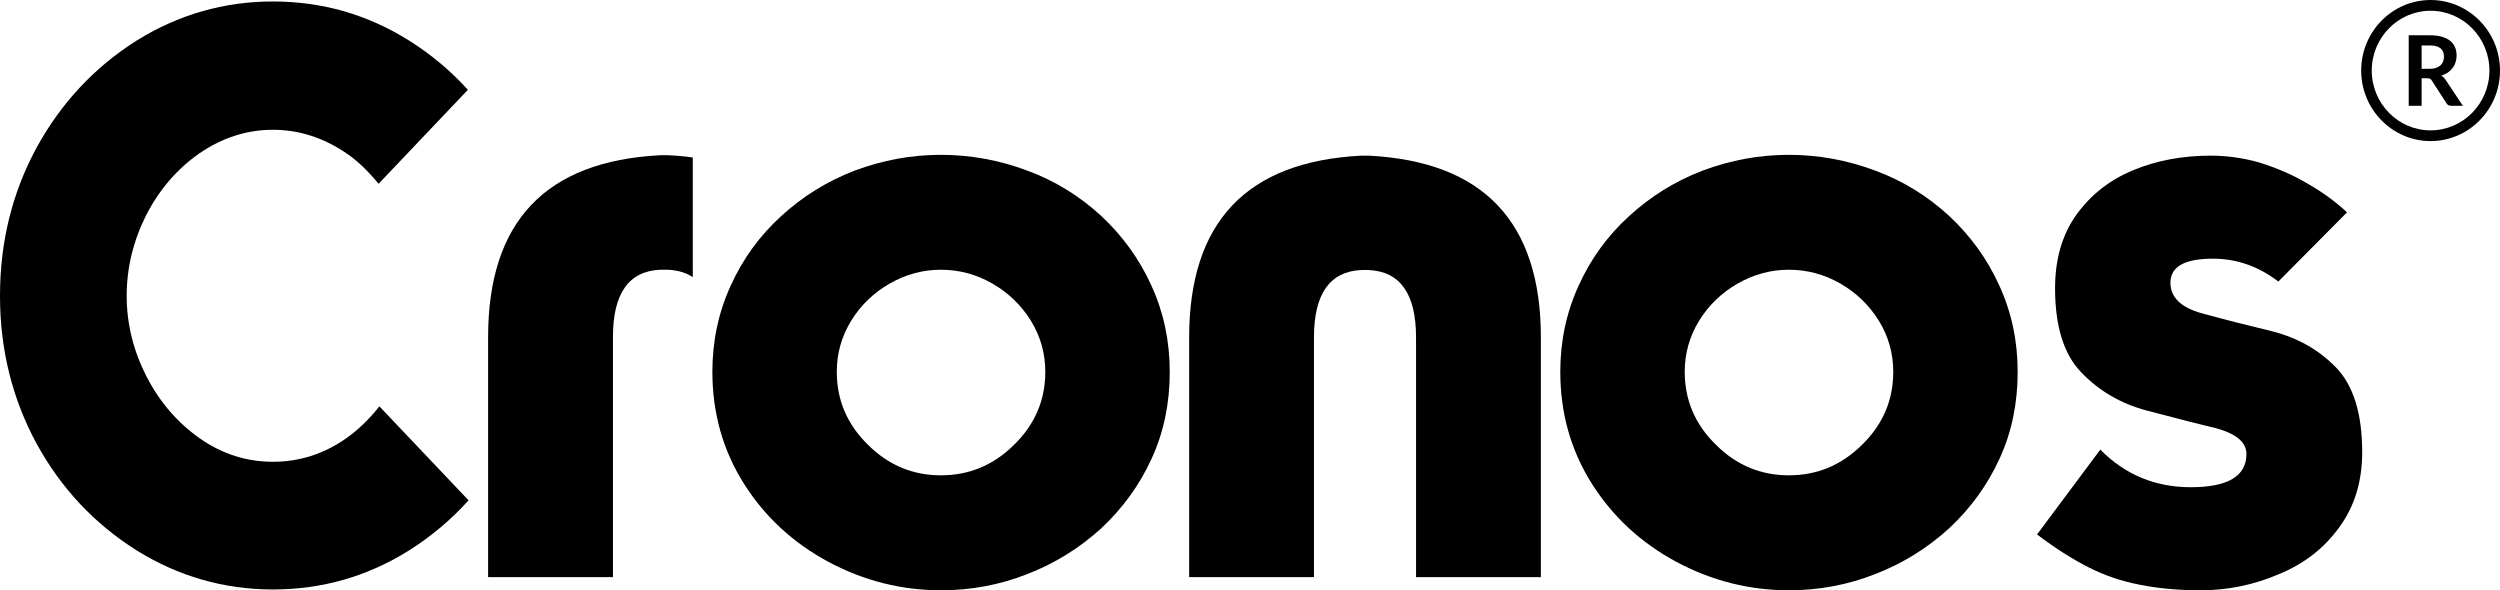
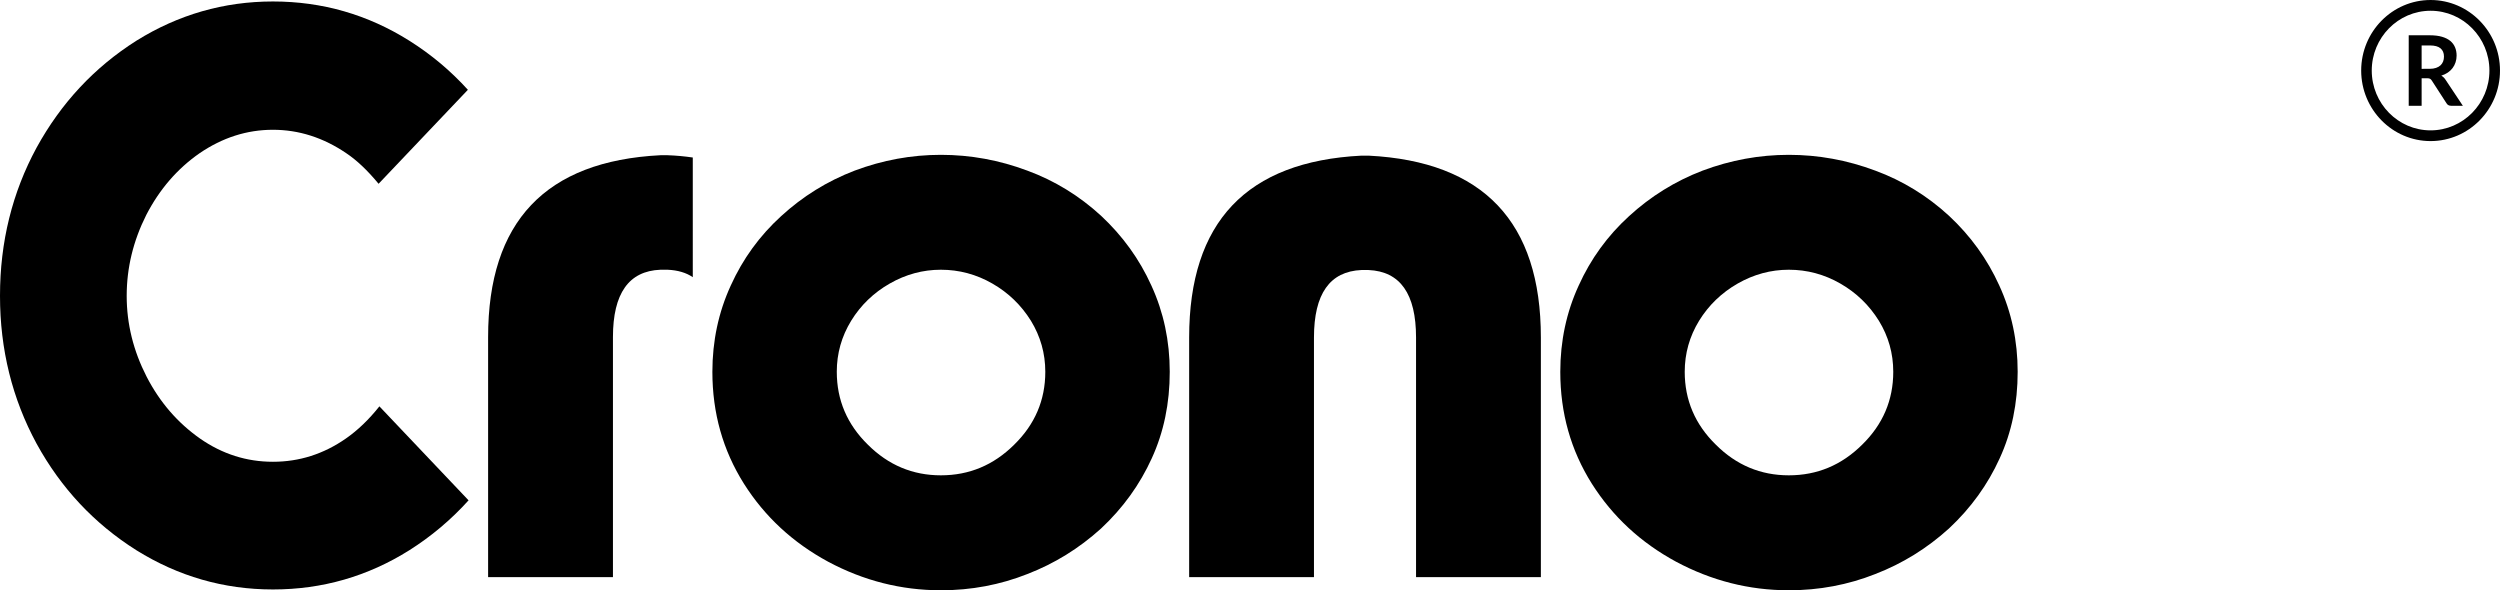
<svg xmlns="http://www.w3.org/2000/svg" width="215.479" height="50.877" viewBox="0 0 215.479 50.877" fill="none" version="1.1" id="svg9424">
  <g clip-path="url(#clip0_1_41)" id="g9417" transform="translate(-0.26,-15.062)">
    <mask id="mask0_1_41" maskUnits="userSpaceOnUse" x="-46" y="-97" width="296" height="302">
      <path d="M 249.97,-96.106 H -45.873 V 204.525 H 249.97 Z" fill="#ffffff" id="path9396" />
    </mask>
    <g mask="url(#mask0_1_41)" id="g9415">
      <path d="m 32.961,50.086 c -0.906,1.141 -1.868,2.062 -2.89,2.774 -1.927,1.342 -4.025,2.003 -6.285,2.003 -2.261,0 -4.36,-0.661 -6.287,-2.003 -1.926,-1.353 -3.462,-3.123 -4.6,-5.327 -1.146,-2.237 -1.719,-4.553 -1.719,-6.97 0,-2.412 0.561,-4.732 1.686,-6.971 1.136,-2.202 2.671,-3.986 4.599,-5.325 1.971,-1.341 4.071,-2.019 6.32,-2.019 2.235,0 4.346,0.678 6.32,2.019 0.892,0.594 1.823,1.47 2.786,2.636 l 7.697,-8.101 C 39.109,21.168 37.423,19.756 35.542,18.572 31.963,16.321 28.042,15.189 23.786,15.189 c -4.232,0 -8.156,1.132 -11.77,3.382 -3.624,2.295 -6.491,5.37 -8.602,9.215 -2.099,3.871 -3.154,8.127 -3.154,12.776 0,4.616 1.055,8.871 3.154,12.741 2.111,3.848 4.978,6.899 8.602,9.185 3.613,2.25 7.537,3.381 11.77,3.381 4.255,0 8.177,-1.131 11.756,-3.381 1.882,-1.19 3.589,-2.622 5.104,-4.301 z" fill="#000000" id="path9399" />
      <path d="M 59.972,28.638 C 59.262,28.534 58.528,28.465 57.795,28.441 h -0.61 c -9.899,0.501 -14.854,5.722 -14.854,15.676 V 64.806 H 53.091 V 44.117 c 0,-3.765 1.366,-5.699 4.094,-5.806 h 0.61 c 0.892,0.037 1.617,0.26 2.177,0.642 z" fill="#000000" id="path9401" />
      <path d="m 72.384,47.11 c 0,2.436 0.894,4.535 2.682,6.283 1.768,1.762 3.867,2.638 6.287,2.638 2.443,0 4.542,-0.876 6.318,-2.638 1.791,-1.749 2.685,-3.847 2.685,-6.283 0,-1.583 -0.413,-3.052 -1.239,-4.402 -0.837,-1.341 -1.94,-2.414 -3.326,-3.208 -1.377,-0.791 -2.857,-1.19 -4.439,-1.19 -1.549,0 -3.018,0.399 -4.403,1.19 -1.39,0.794 -2.502,1.867 -3.326,3.208 -0.827,1.351 -1.24,2.819 -1.24,4.402 z m 8.97,18.828 c -3.43,0 -6.665,-0.83 -9.714,-2.46 -3.04,-1.645 -5.461,-3.882 -7.26,-6.726 -1.812,-2.88 -2.719,-6.085 -2.719,-9.641 0,-2.658 0.529,-5.138 1.583,-7.435 1.044,-2.308 2.488,-4.291 4.336,-5.978 1.857,-1.704 3.967,-3.019 6.341,-3.929 2.421,-0.908 4.898,-1.362 7.434,-1.362 2.546,0 5.035,0.454 7.455,1.362 2.351,0.864 4.474,2.168 6.355,3.892 1.858,1.737 3.304,3.732 4.335,6.015 1.055,2.297 1.582,4.777 1.582,7.435 0,2.717 -0.517,5.201 -1.548,7.451 -1.032,2.273 -2.487,4.288 -4.369,6.049 -1.904,1.725 -4.026,3.029 -6.355,3.928 -2.352,0.932 -4.841,1.4 -7.455,1.4 z" fill="#000000" id="path9403" />
      <path d="m 118.217,38.336 c 2.73,0.119 4.094,2.052 4.094,5.818 V 64.806 H 133.07 V 44.153 c 0,-9.954 -4.953,-15.177 -14.854,-15.676 h -0.607 c -9.898,0.499 -14.854,5.721 -14.854,15.676 v 20.652 h 10.758 V 44.153 c 0,-3.765 1.365,-5.699 4.095,-5.818 h 0.609 z" fill="#000000" id="path9405" />
      <path d="m 145.469,47.11 c 0,2.436 0.895,4.535 2.685,6.283 1.765,1.762 3.865,2.638 6.286,2.638 2.444,0 4.541,-0.876 6.319,-2.638 1.79,-1.749 2.684,-3.847 2.684,-6.283 0,-1.583 -0.412,-3.052 -1.239,-4.402 -0.836,-1.341 -1.939,-2.414 -3.325,-3.208 -1.378,-0.791 -2.856,-1.19 -4.439,-1.19 -1.548,0 -3.018,0.399 -4.405,1.19 -1.387,0.794 -2.501,1.867 -3.327,3.208 -0.826,1.351 -1.239,2.819 -1.239,4.402 z m 8.971,18.828 c -3.43,0 -6.664,-0.83 -9.715,-2.46 -3.041,-1.645 -5.461,-3.882 -7.262,-6.726 -1.812,-2.88 -2.719,-6.085 -2.719,-9.641 0,-2.658 0.529,-5.138 1.585,-7.435 1.043,-2.308 2.488,-4.291 4.335,-5.978 1.858,-1.704 3.968,-3.019 6.342,-3.929 2.421,-0.908 4.899,-1.362 7.434,-1.362 2.546,0 5.034,0.454 7.456,1.362 2.35,0.864 4.472,2.168 6.352,3.892 1.86,1.737 3.305,3.732 4.336,6.015 1.056,2.297 1.582,4.777 1.582,7.435 0,2.717 -0.515,5.201 -1.548,7.451 -1.031,2.273 -2.486,4.288 -4.371,6.049 -1.902,1.725 -4.024,3.029 -6.352,3.928 -2.352,0.932 -4.842,1.4 -7.455,1.4 z" fill="#000000" id="path9407" />
-       <path d="m 181.289,53.815 c 2.122,2.155 4.726,3.241 7.789,3.241 3.212,0 4.807,-0.955 4.807,-2.867 0,-1.003 -0.885,-1.75 -2.651,-2.228 -1.26,-0.292 -3.246,-0.806 -5.988,-1.526 -2.213,-0.595 -4.083,-1.69 -5.607,-3.286 -1.505,-1.563 -2.249,-3.974 -2.249,-7.239 0,-2.505 0.606,-4.616 1.846,-6.352 1.25,-1.726 2.878,-2.994 4.873,-3.821 2.032,-0.843 4.269,-1.26 6.687,-1.26 1.367,0 2.754,0.185 4.166,0.581 1.525,0.478 2.891,1.061 4.095,1.774 1.328,0.744 2.486,1.596 3.497,2.53 l -5.919,5.967 c -1.718,-1.318 -3.601,-1.971 -5.643,-1.971 -2.444,0 -3.658,0.689 -3.658,2.077 0,1.256 0.905,2.131 2.717,2.634 1.997,0.546 4.002,1.057 6.021,1.539 2.214,0.56 4.061,1.607 5.539,3.134 1.502,1.552 2.25,3.987 2.25,7.307 0,2.481 -0.644,4.629 -1.951,6.423 -1.295,1.817 -3.028,3.169 -5.207,4.07 -2.168,0.93 -4.416,1.398 -6.756,1.398 -1.94,0 -3.706,-0.164 -5.264,-0.48 -1.573,-0.302 -3.041,-0.804 -4.406,-1.501 -1.411,-0.713 -2.89,-1.655 -4.44,-2.832 z" fill="#000000" id="path9409" />
-       <path d="m 209.756,27.222 c -3.3,0 -5.982,-2.728 -5.982,-6.08 0,-3.352 2.683,-6.08 5.982,-6.08 3.298,0 5.983,2.728 5.983,6.08 0,3.352 -2.686,6.08 -5.983,6.08 z m 0,-11.233 c -2.796,0 -5.071,2.313 -5.071,5.154 0,2.842 2.275,5.155 5.071,5.155 2.796,0 5.071,-2.312 5.071,-5.155 0,-2.842 -2.275,-5.154 -5.071,-5.154 z" fill="#000000" id="path9411" />
+       <path d="m 209.756,27.222 c -3.3,0 -5.982,-2.728 -5.982,-6.08 0,-3.352 2.683,-6.08 5.982,-6.08 3.298,0 5.983,2.728 5.983,6.08 0,3.352 -2.686,6.08 -5.983,6.08 m 0,-11.233 c -2.796,0 -5.071,2.313 -5.071,5.154 0,2.842 2.275,5.155 5.071,5.155 2.796,0 5.071,-2.312 5.071,-5.155 0,-2.842 -2.275,-5.154 -5.071,-5.154 z" fill="#000000" id="path9411" />
      <path d="m 212.538,24.18 h -1.005 c -0.19,0 -0.329,-0.076 -0.413,-0.229 l -1.258,-1.944 c -0.045,-0.073 -0.097,-0.125 -0.154,-0.156 -0.057,-0.029 -0.141,-0.045 -0.25,-0.045 h -0.474 v 2.374 h -1.113 v -6.077 h 1.824 c 0.405,0 0.753,0.043 1.043,0.128 0.292,0.085 0.529,0.205 0.717,0.359 0.185,0.154 0.322,0.339 0.41,0.553 0.09,0.213 0.133,0.45 0.133,0.708 0,0.205 -0.029,0.398 -0.09,0.58 -0.059,0.182 -0.143,0.348 -0.256,0.496 -0.111,0.147 -0.248,0.278 -0.413,0.391 -0.165,0.111 -0.351,0.199 -0.56,0.264 0.071,0.042 0.139,0.092 0.198,0.148 0.062,0.058 0.116,0.125 0.167,0.204 z m -2.86,-3.186 c 0.208,0 0.391,-0.027 0.548,-0.08 0.155,-0.053 0.283,-0.126 0.385,-0.22 0.1,-0.094 0.175,-0.205 0.226,-0.334 0.049,-0.128 0.073,-0.271 0.073,-0.424 0,-0.309 -0.1,-0.544 -0.299,-0.71 -0.2,-0.166 -0.506,-0.247 -0.916,-0.247 h -0.711 v 2.016 z" fill="#000000" id="path9413" />
    </g>
  </g>
  <defs id="defs9422">
    <clipPath id="clip0_1_41">
      <rect width="216" height="51" fill="#ffffff" transform="translate(0,15)" id="rect9419" x="0" y="0" />
    </clipPath>
  </defs>
</svg>